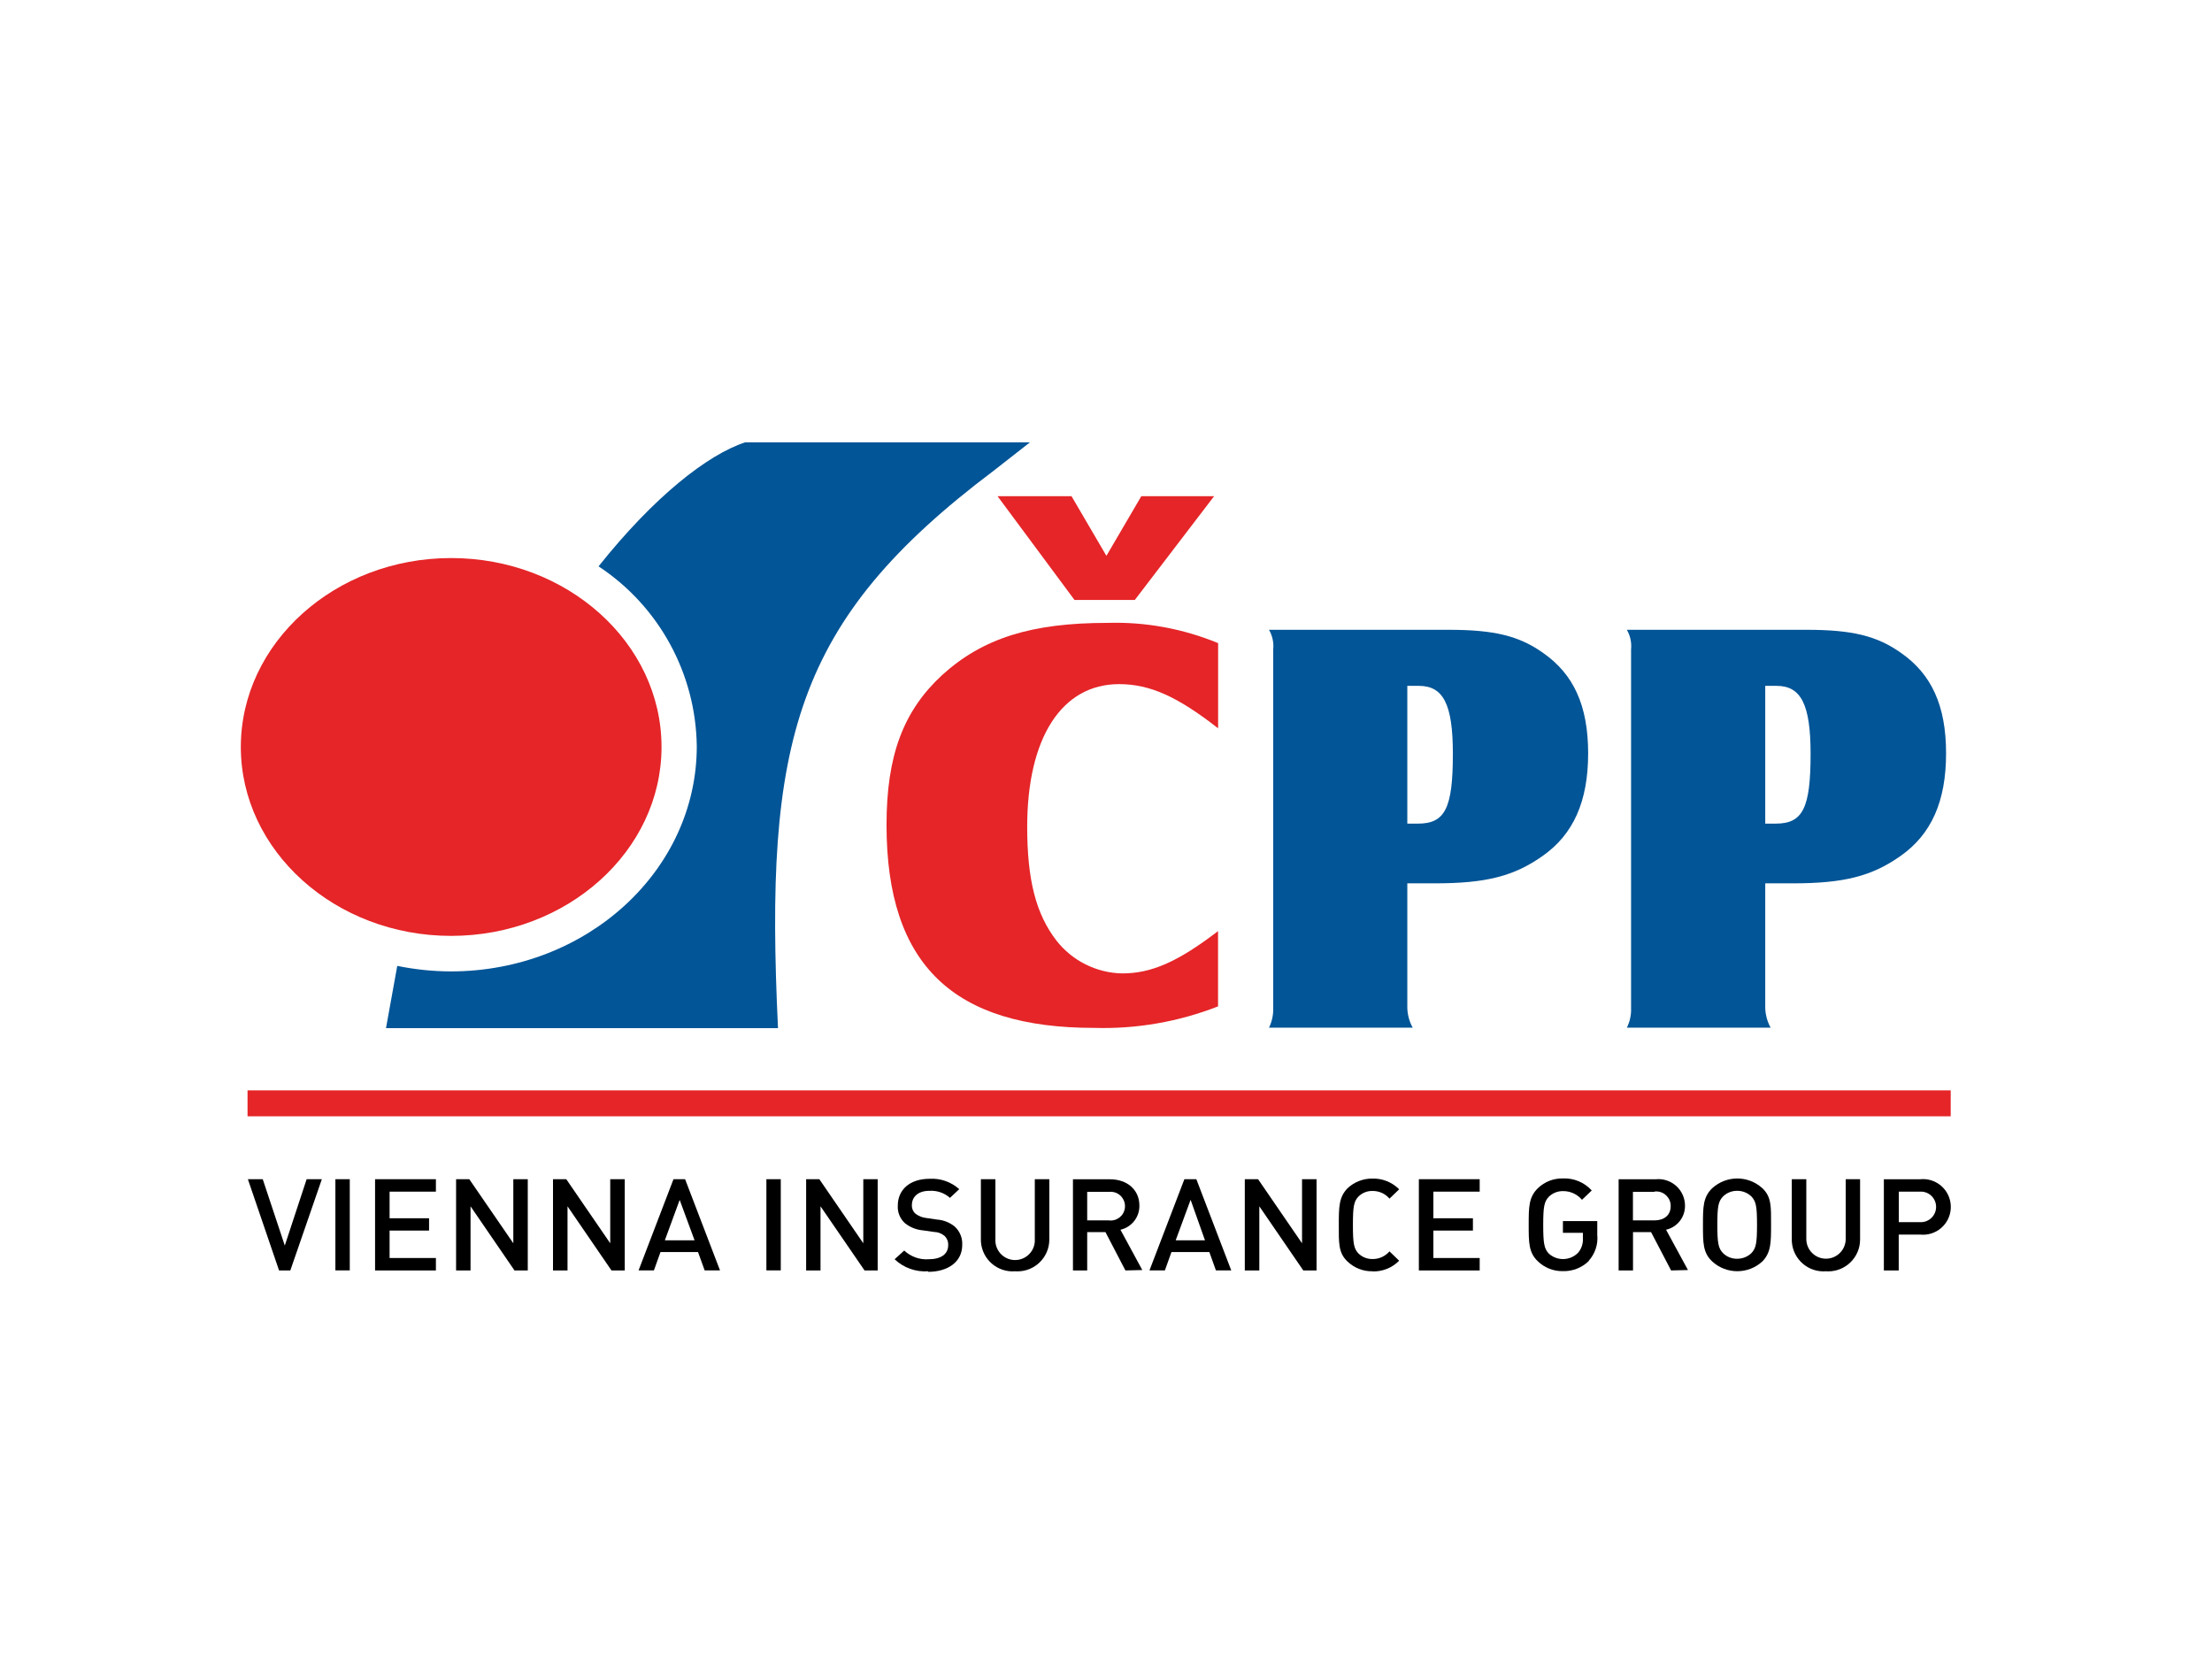
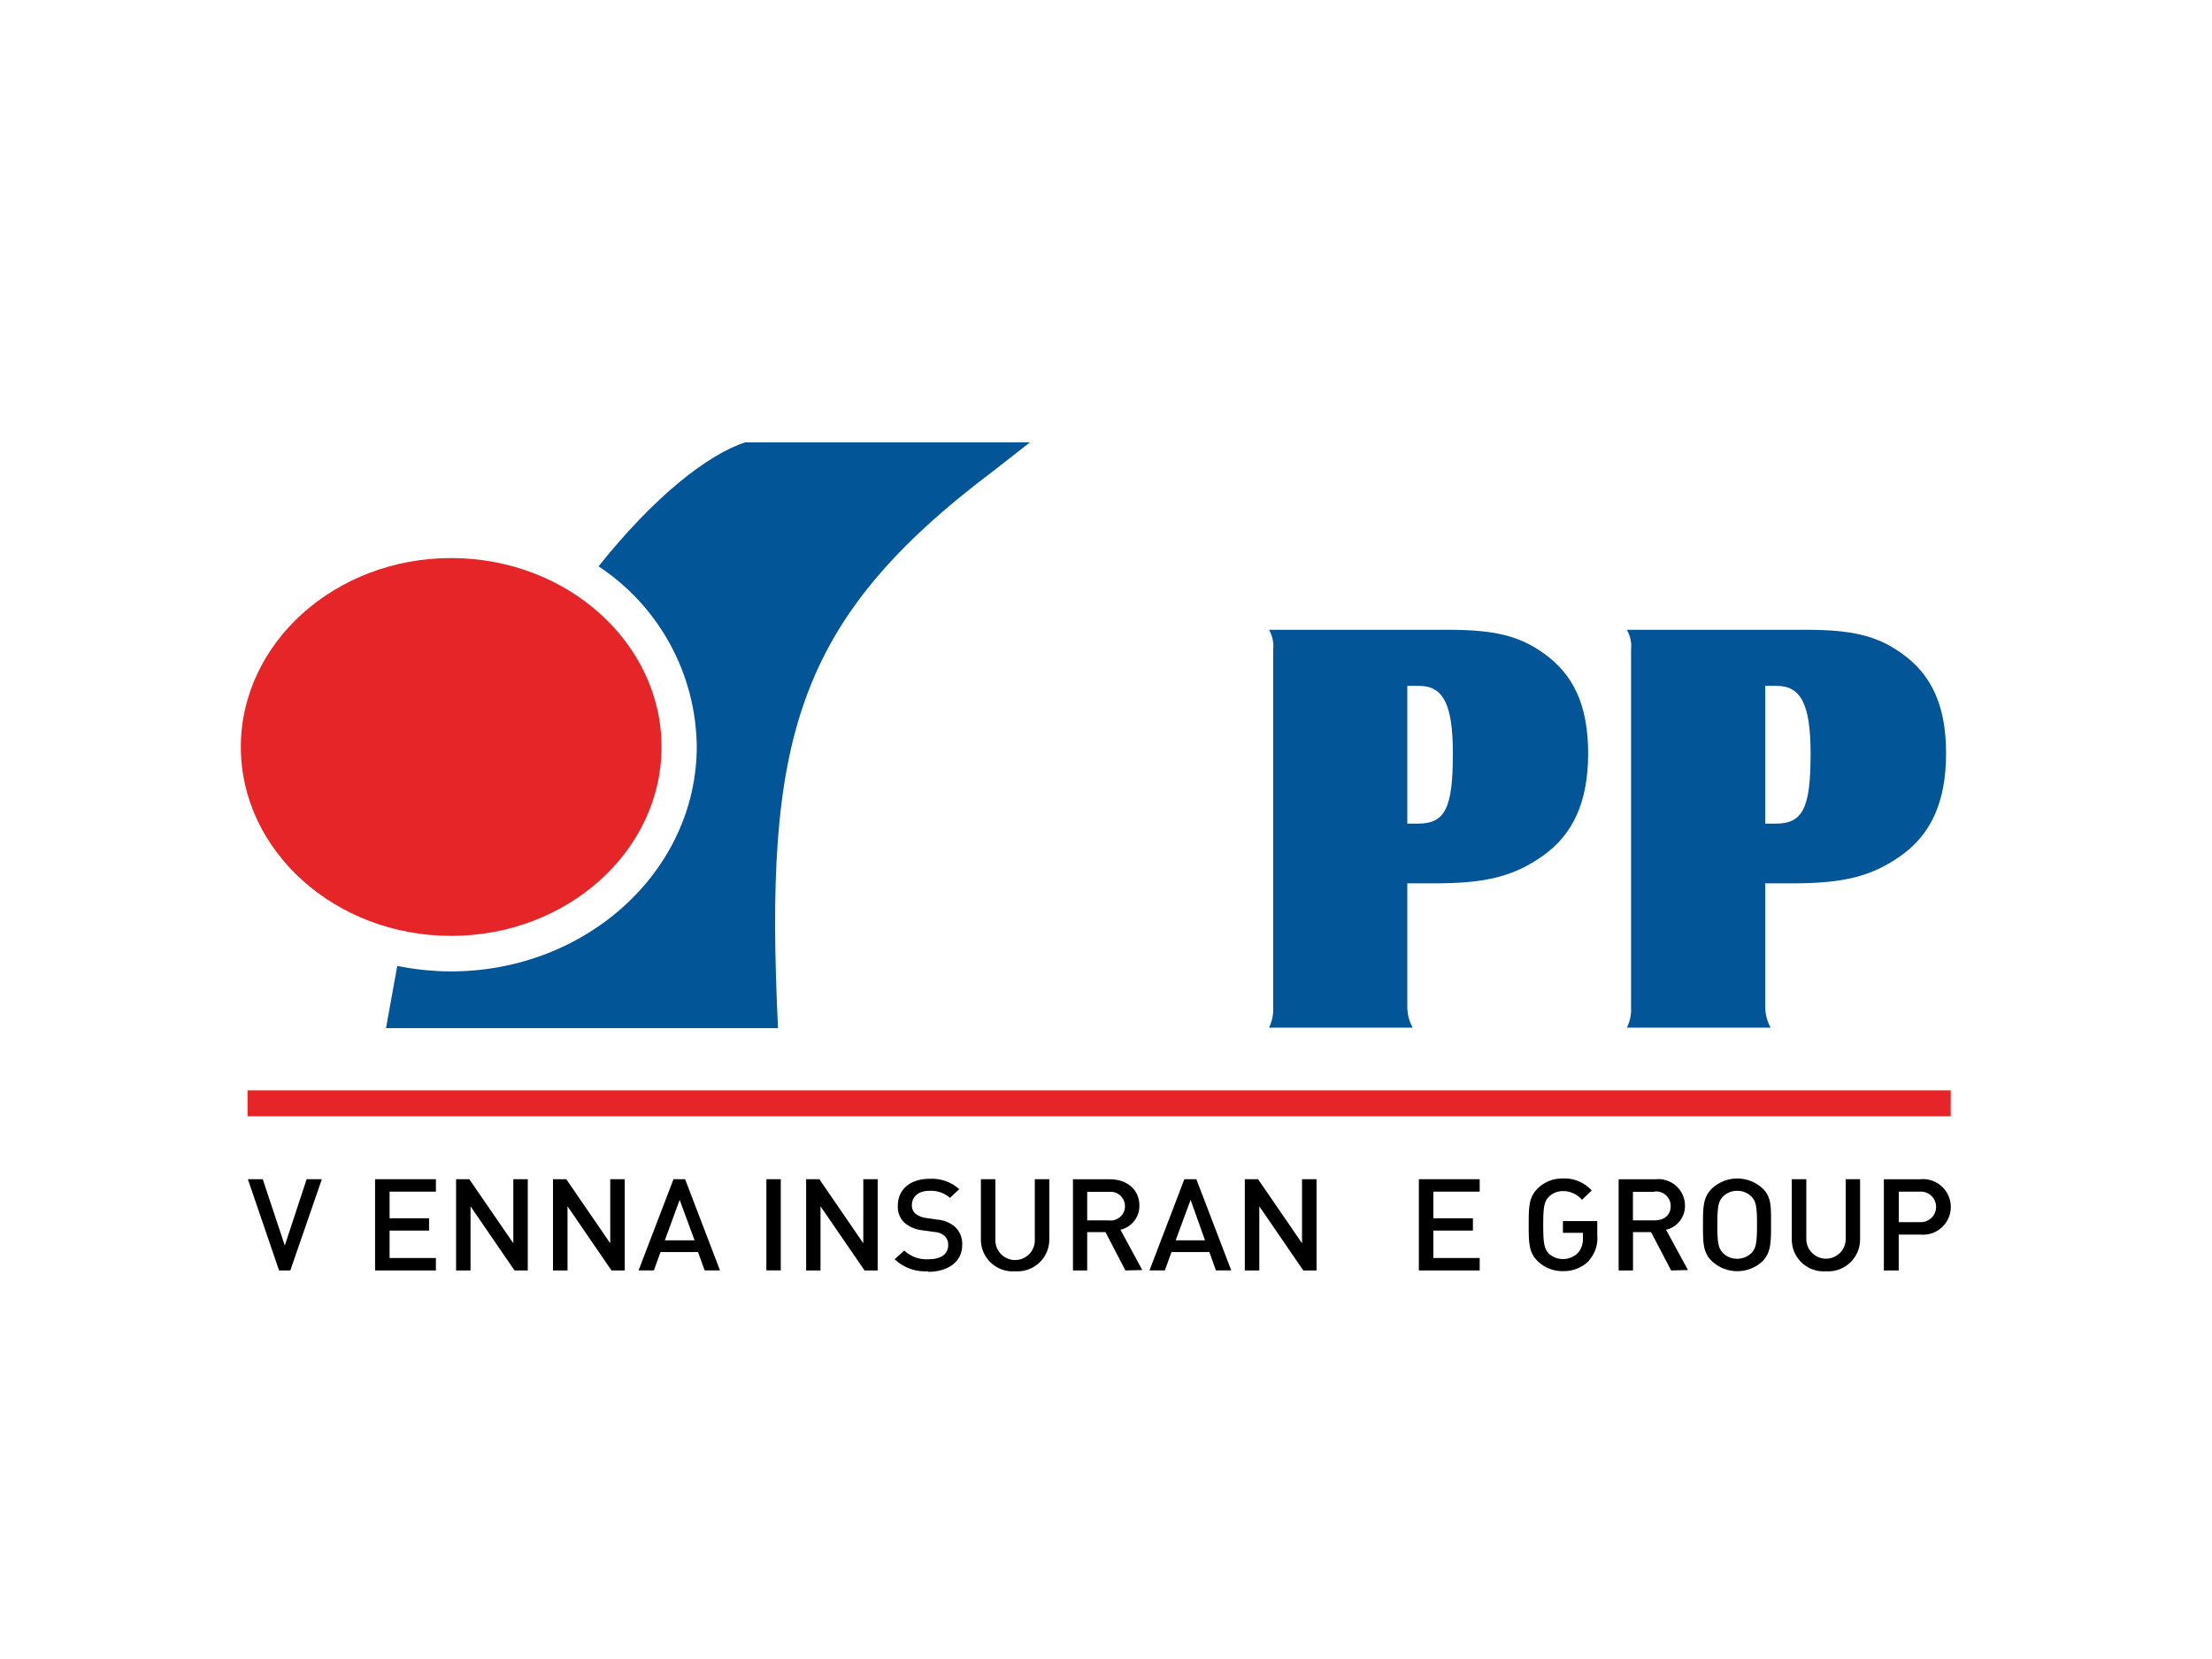
<svg xmlns="http://www.w3.org/2000/svg" id="Vrstva_1" version="1.1" viewBox="0 0 320 240">
  <defs>
    <style>
      .st0 {
        fill: #e52528;
      }

      .st1 {
        fill: #025597;
      }
    </style>
  </defs>
  <g id="Vrstva_2">
    <g id="Vrstva_1-2">
      <g>
-         <path class="st0" d="M164.16,86.79h-8.72l-11.13-15.01h10.7l5.05,8.63,5.05-8.63h10.53l-11.47,15.01ZM176.22,105.36c-5.87-4.58-9.85-6.39-14.33-6.39-8.29,0-13.29,7.76-13.29,20.63,0,7.68,1.26,12.62,4.23,16.47,2.29,2.93,5.78,4.67,9.49,4.75,4.23,0,8.03-1.64,13.89-6.12v10.89c-5.71,2.23-11.8,3.29-17.93,3.11-20.19,0-30.03-8.96-30.03-29.36,0-10.01,2.41-16.47,8.02-21.66,5.87-5.35,12.95-7.57,23.91-7.57,5.49-.17,10.96.83,16.04,2.93v12.33Z" />
        <path class="st1" d="M203.59,127.79h3.98c7.42,0,11.47-1.04,15.62-3.98,4.41-3.11,6.56-7.85,6.56-14.83s-2.16-11.47-6.48-14.5c-3.53-2.52-7.16-3.37-13.72-3.37h-25.97c.5.86.71,1.86.61,2.85v51.87c.03.98-.18,1.96-.61,2.84h20.79c-.48-.87-.75-1.85-.78-2.84v-18.04ZM203.59,119.15v-19.93h1.67c3.55,0,4.92,2.68,4.92,9.83,0,7.86-1.12,10.1-5.05,10.1h-1.54Z" />
        <path class="st1" d="M255.37,127.79h3.98c7.41,0,11.47-1.04,15.62-3.98,4.41-3.11,6.56-7.85,6.56-14.83s-2.16-11.47-6.48-14.5c-3.53-2.52-7.16-3.37-13.72-3.37h-25.98c.5.86.71,1.86.61,2.85v51.87c.04.98-.17,1.96-.61,2.84h20.8c-.48-.87-.75-1.85-.78-2.84v-18.04ZM255.37,119.15v-19.93h1.64c3.53,0,4.92,2.68,4.92,9.83,0,7.86-1.12,10.1-5.05,10.1h-1.51Z" />
        <path class="st1" d="M107.8,63.99c-5.45,1.79-13.18,7.86-21.21,17.94,8.76,5.78,14.08,15.53,14.21,26.03,0,17.99-15.93,32.57-35.6,32.57-2.59-.01-5.18-.28-7.73-.8l-1.63,9.01h56.71c-1.98-41.41,2.23-58.86,31.21-80.65l5.24-4.1h-41.2Z" />
        <path class="st0" d="M65.26,80.73c-16.78,0-30.42,12.3-30.42,27.33s13.65,27.33,30.42,27.33,30.44-12.27,30.44-27.33-13.66-27.33-30.44-27.33" />
      </g>
      <rect class="st0" x="35.81" y="157.74" width="246.39" height="3.75" />
      <polygon points="44.36 170.59 41.2 180.19 38.01 170.59 35.86 170.59 40.37 183.79 42 183.79 46.56 170.59 44.36 170.59" />
-       <rect x="48.52" y="170.59" width="2.08" height="13.19" />
      <polygon points="54.26 170.59 54.26 183.79 63.06 183.79 63.06 181.99 56.36 181.99 56.36 178.02 62.07 178.02 62.07 176.24 56.36 176.24 56.36 172.39 63.06 172.39 63.06 170.59 54.26 170.59" />
      <polygon points="74.26 170.59 74.26 179.86 67.89 170.59 65.98 170.59 65.98 183.79 68.07 183.79 68.07 174.51 74.43 183.79 76.35 183.79 76.35 170.59 74.26 170.59" />
      <polygon points="88.28 170.59 88.28 179.86 81.92 170.59 80 170.59 80 183.79 82.1 183.79 82.1 174.51 88.46 183.79 90.38 183.79 90.38 170.59 88.28 170.59" />
      <path d="M98.32,173.57l2.16,5.86h-4.3l2.15-5.86ZM97.43,170.59l-5.05,13.19h2.22l.95-2.65h5.43l.96,2.65h2.22l-5.05-13.19h-1.68Z" />
      <rect x="110.87" y="170.59" width="2.08" height="13.19" />
      <polygon points="124.89 170.59 124.89 179.86 118.53 170.59 116.62 170.59 116.62 183.79 118.7 183.79 118.7 174.51 125.07 183.79 126.97 183.79 126.97 170.59 124.89 170.59" />
      <g>
        <path d="M134.29,183.91c-1.8.13-3.57-.5-4.87-1.74l1.39-1.26c.95.89,2.22,1.35,3.52,1.26,1.79,0,2.84-.74,2.84-2.03.03-.51-.17-1.01-.54-1.36-.42-.35-.95-.55-1.5-.56l-1.63-.23c-.96-.09-1.87-.45-2.61-1.06-.7-.65-1.07-1.57-1.01-2.52,0-2.3,1.74-3.88,4.61-3.88,1.57-.09,3.11.45,4.28,1.5l-1.34,1.26c-.82-.73-1.9-1.09-2.99-1.02-1.63,0-2.52.88-2.52,2.06-.03.48.17.95.53,1.26.45.34.98.55,1.54.61l1.57.23c.92.06,1.8.41,2.52.98.77.68,1.18,1.68,1.12,2.7,0,2.44-2.07,3.88-4.95,3.88" />
        <path d="M146.83,183.91c-2.53.19-4.73-1.71-4.92-4.24,0-.11-.01-.21-.01-.32v-8.76h2.1v8.65c-.1,1.57,1.08,2.93,2.66,3.04,1.57.1,2.93-1.08,3.04-2.66,0-.13,0-.25,0-.38v-8.65h2.1v8.75c-.01,2.54-2.09,4.6-4.63,4.58-.11,0-.21,0-.32-.01" />
        <path d="M162.81,183.79l-2.89-5.55h-2.64v5.55h-2.06v-13.19h5.33c2.61,0,4.28,1.6,4.28,3.79.04,1.67-1.11,3.14-2.74,3.51l3.16,5.83-2.44.06ZM160.4,172.42h-3.12v4.13h3.11c1.14.15,2.19-.64,2.34-1.78.15-1.14-.64-2.19-1.78-2.34-.19-.03-.37-.03-.56,0" />
      </g>
      <path d="M172.24,173.57l2.08,5.86h-4.24l2.16-5.86ZM171.34,170.59l-5.05,13.19h2.23l.95-2.65h5.48l.95,2.65h2.22l-5.05-13.19h-1.73Z" />
      <polygon points="188.36 170.59 188.36 179.86 182 170.59 180.08 170.59 180.08 183.79 182.18 183.79 182.18 174.51 188.54 183.79 190.46 183.79 190.46 170.59 188.36 170.59" />
-       <path d="M198.56,183.91c-1.35.03-2.65-.48-3.62-1.41-1.35-1.26-1.26-2.75-1.26-5.3s0-4,1.26-5.3c.98-.92,2.28-1.42,3.62-1.4,1.44-.04,2.84.53,3.85,1.55l-1.4,1.35c-.61-.72-1.51-1.12-2.45-1.11-.76-.02-1.49.27-2.03.8-.68.71-.81,1.46-.81,4.12s.13,3.42.81,4.13c.54.53,1.28.81,2.03.8.94.01,1.84-.4,2.45-1.11l1.4,1.35c-1.01,1.03-2.41,1.59-3.85,1.55" />
      <polygon points="205.26 170.59 205.26 183.79 214.06 183.79 214.06 181.99 207.36 181.99 207.36 178.02 213.08 178.02 213.08 176.24 207.36 176.24 207.36 172.39 214.06 172.39 214.06 170.59 205.26 170.59" />
      <g>
        <path d="M229.89,182.38c-1,1-2.37,1.55-3.79,1.51-1.34.03-2.64-.48-3.61-1.41-1.35-1.26-1.34-2.75-1.34-5.3s0-4,1.34-5.3c.97-.93,2.27-1.43,3.61-1.4,1.58-.07,3.11.57,4.17,1.74l-1.41,1.35c-.68-.81-1.69-1.27-2.75-1.26-.76-.01-1.5.28-2.05.82-.67.71-.81,1.44-.81,4.09s.14,3.42.81,4.13c1.22,1.11,3.11,1.05,4.25-.14.49-.58.73-1.34.68-2.1v-.76h-2.89v-1.7h4.97v1.98c.14,1.38-.32,2.76-1.26,3.79" />
        <path d="M241.75,183.79l-2.9-5.55h-2.61v5.55h-2.08v-13.19h5.34c2.11-.23,4.01,1.3,4.24,3.41.01.12.02.25.02.38.04,1.67-1.11,3.14-2.74,3.51l3.17,5.83-2.44.06ZM239.32,172.42h-3.09v4.13h3.11c1.4,0,2.35-.76,2.35-2.05.03-1.15-.88-2.11-2.03-2.14-.11,0-.21,0-.32.02" />
        <path d="M254.95,182.49c-2.05,1.88-5.2,1.88-7.25,0-1.36-1.26-1.34-2.75-1.34-5.3s0-4,1.34-5.3c2.06-1.87,5.19-1.87,7.25,0,1.35,1.26,1.26,2.76,1.26,5.3s0,4.01-1.26,5.3M253.37,173.09c-.55-.53-1.29-.83-2.06-.82-.76-.01-1.5.28-2.05.82-.68.71-.82,1.44-.82,4.09s.14,3.4.82,4.1c.54.54,1.28.83,2.05.82.77,0,1.51-.29,2.06-.82.67-.71.81-1.45.81-4.1s-.14-3.38-.81-4.09" />
        <path d="M264.14,183.91c-2.53.19-4.73-1.71-4.92-4.24,0-.11-.01-.21-.01-.32v-8.76h2.1v8.65c0,1.58,1.28,2.85,2.85,2.85s2.85-1.28,2.85-2.85v-8.65h2.08v8.75c-.01,2.54-2.09,4.6-4.63,4.58-.11,0-.21,0-.32-.01" />
        <path d="M277.75,178.6h-3.07v5.19h-2.15v-13.19h5.21c2.21-.25,4.2,1.34,4.45,3.55.25,2.21-1.34,4.2-3.55,4.45-.3.03-.6.03-.9,0M277.64,172.39h-2.95v4.41h3.02c1.22.09,2.28-.82,2.37-2.04.09-1.22-.82-2.28-2.04-2.37-.11,0-.22,0-.33,0" />
      </g>
    </g>
  </g>
</svg>